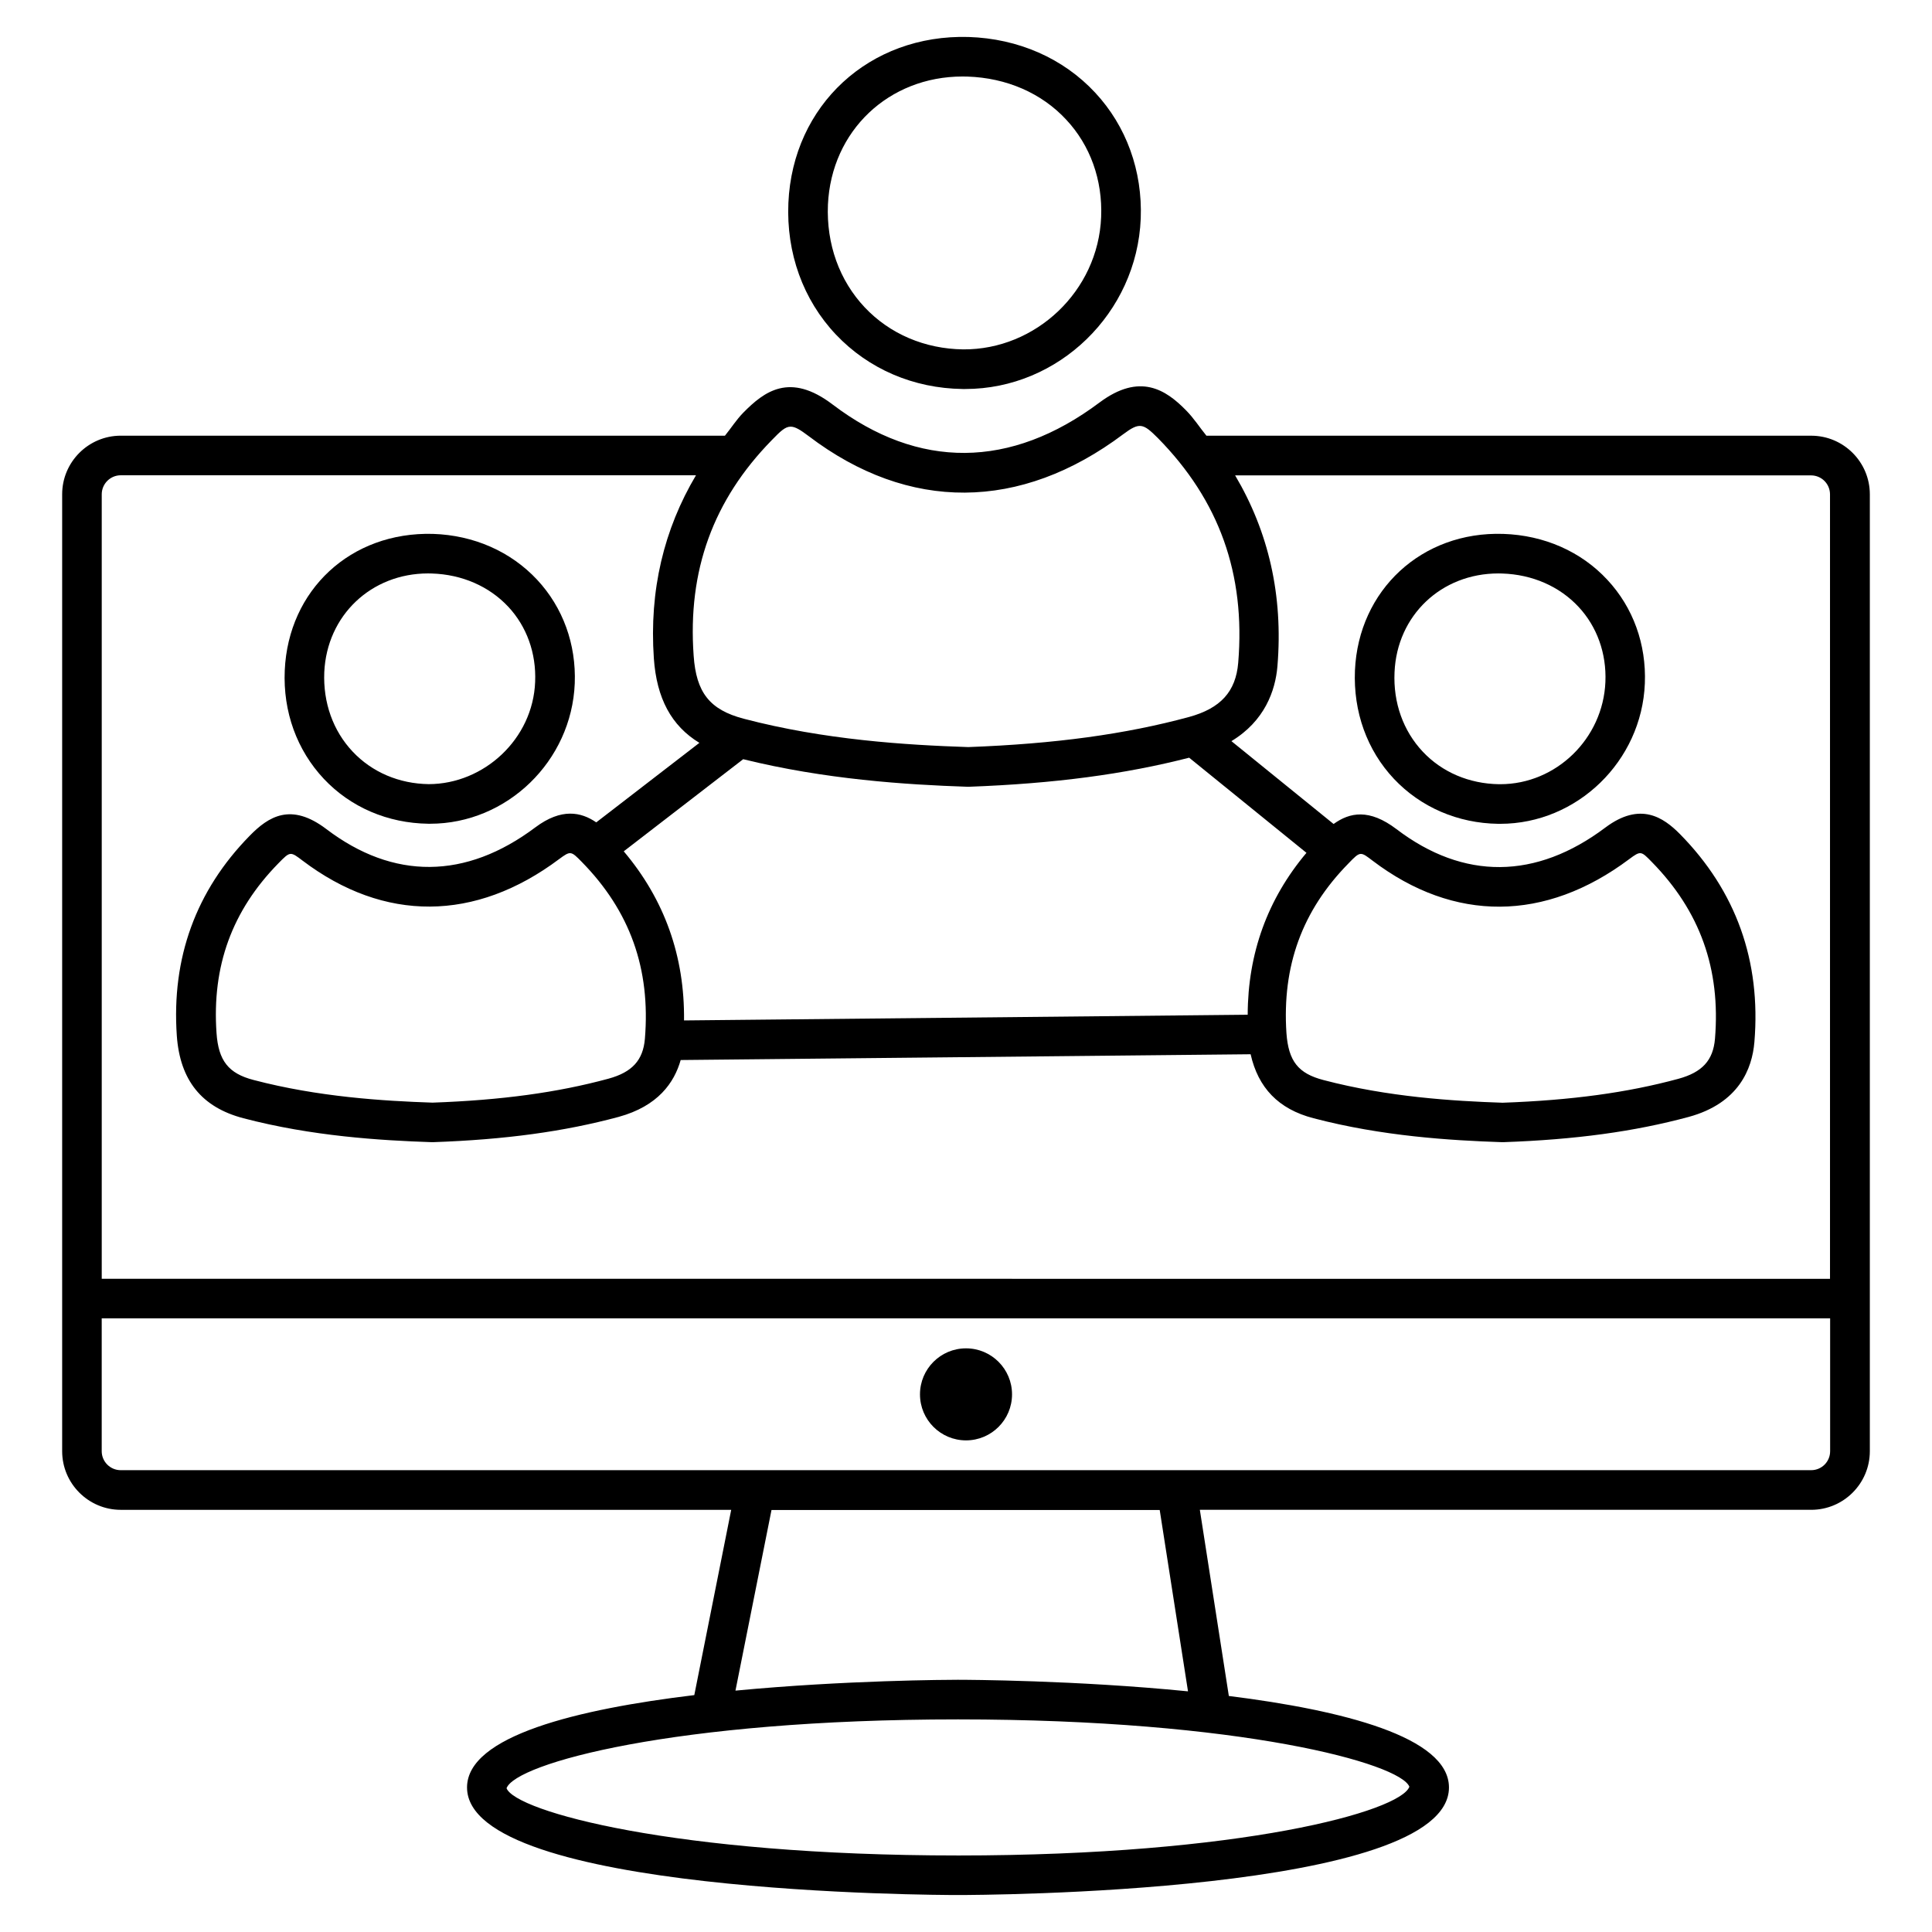
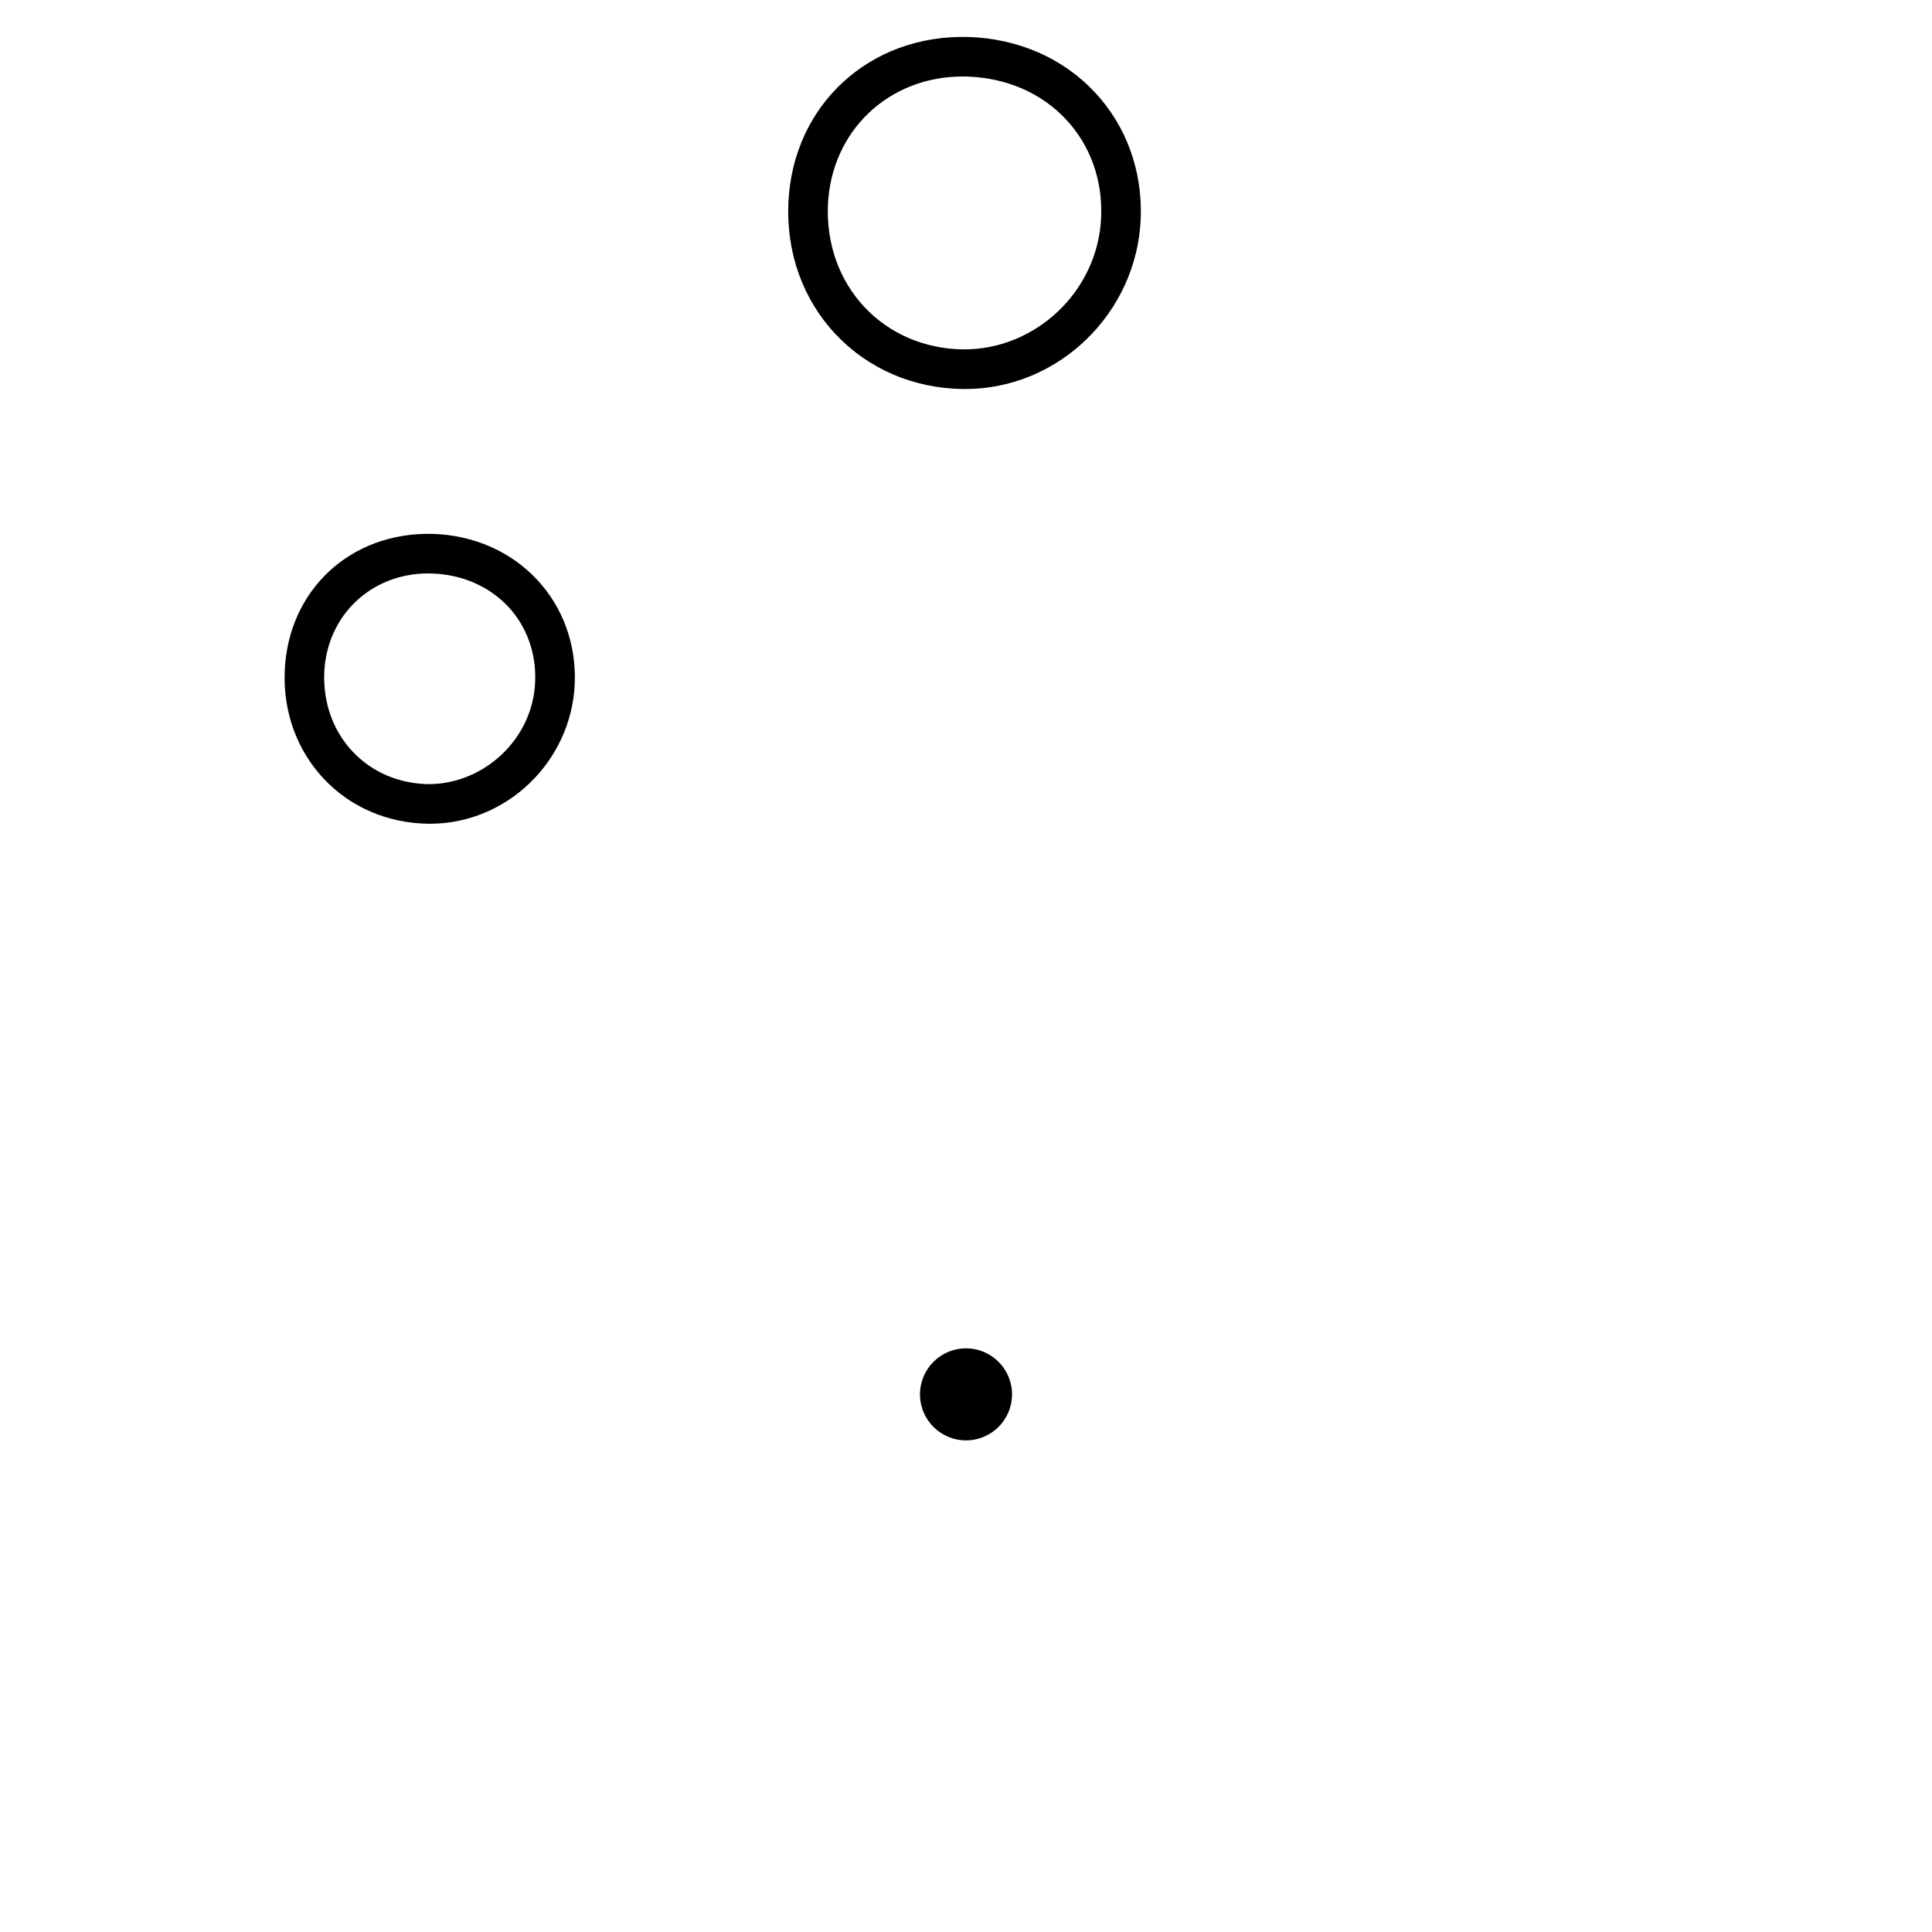
<svg xmlns="http://www.w3.org/2000/svg" fill="#000000" width="800px" height="800px" version="1.1" viewBox="144 144 512 512">
  <g>
    <path d="m399.12 247.09h0.691c24.707 0 45.488-20.109 46.496-45.176 0.484-12.617-3.801-24.477-12.07-33.355-8.461-9.109-20.383-14.336-33.547-14.758-26.262-0.754-46.602 18.055-47.758 43.957-0.582 13.289 3.887 25.695 12.602 34.91 8.625 9.109 20.551 14.254 33.586 14.422zm-0.02-82.816c0.418 0 0.859 0 1.281 0.02 10.328 0.336 19.648 4.367 26.176 11.418 6.383 6.824 9.656 15.977 9.258 25.801-0.777 19.648-17.359 35.203-36.547 35.078-10.18-0.125-19.461-4.094-26.094-11.125-6.738-7.137-10.203-16.816-9.762-27.227 0.902-19.586 16.121-33.965 35.688-33.965z" />
-     <path d="m257.48 362.3h0.504c20.363 0 37.512-16.582 38.332-37.199 0.398-10.391-3.129-20.109-9.949-27.438-6.992-7.496-16.773-11.82-27.605-12.176-21.855-0.605-38.355 14.887-39.301 36.191-0.48 10.938 3.215 21.121 10.371 28.738 7.074 7.516 16.922 11.734 27.648 11.883zm-0.023-66.336c0.336 0 0.652 0 0.988 0.02 7.996 0.25 15.199 3.402 20.258 8.816 4.891 5.246 7.43 12.301 7.117 19.879-0.566 15.18-13.582 27.105-28.195 27.125-7.871-0.105-15.031-3.168-20.152-8.605-5.203-5.5-7.871-12.996-7.535-21.055 0.691-15.074 12.449-26.18 27.52-26.18z" />
-     <path d="m542.39 285.49c-21.602-0.715-38.375 14.883-39.316 36.191-0.461 10.938 3.191 21.141 10.348 28.738 7.094 7.516 16.918 11.754 27.625 11.902h0.523c20.363 0 37.512-16.582 38.332-37.199 0.418-10.391-3.106-20.133-9.93-27.457-6.945-7.496-16.75-11.82-27.582-12.176zm-0.797 66.332h-0.379c-7.871-0.125-15.031-3.168-20.152-8.605-5.207-5.519-7.871-13.016-7.496-21.074 0.652-15.074 12.406-26.176 27.52-26.176 0.336 0 0.652 0 0.988 0.02 7.996 0.25 15.199 3.402 20.258 8.836 4.891 5.246 7.43 12.324 7.117 19.879-0.609 15.031-13.055 27.121-27.855 27.121z" />
-     <path d="m623.98 259.46h-160.27c-1.828-2.246-3.316-4.617-5.414-6.738-5.352-5.457-12.238-10.012-22.902-2.059-23.531 17.633-47.969 17.82-70.723 0.547-11.379-8.672-18.16-3.441-23.66 2.121-1.891 1.93-3.234 4.094-4.891 6.129h-160.11c-8.566 0-15.535 6.969-15.535 15.535v253.59c0 8.566 6.969 15.535 15.535 15.535h161.77l-9.781 49.098c-30.859 3.715-60.227 10.789-60.227 24.477 0 28.191 124.8 28.508 130.11 28.508s130.11-0.336 130.11-28.508c0-13.395-28.191-20.469-58.336-24.246l-7.684-49.332h162.02c8.566 0 15.535-6.969 15.535-15.535v-253.58c0-8.566-6.973-15.535-15.535-15.535zm-226.11 376.26c-75.215 0-117.24-11.691-119.63-17.82 2.394-6.57 44.418-18.242 119.63-18.242s117.22 11.691 119.63 17.844c-2.414 6.527-44.441 18.219-119.63 18.219zm0-46.562c-2.434 0-29.895 0.105-58.965 2.875l9.551-47.863h102.88l7.496 48.051c-29.793-2.957-58.469-3.062-60.965-3.062zm-49.375-328.48c2.309-2.371 3.547-3.609 5.039-3.609 1.195 0 2.539 0.82 4.766 2.5 26.512 20.152 56.113 19.965 83.379-0.504 4.324-3.234 5.269-2.875 9.152 1.008 16.289 16.543 23.258 36.023 21.309 59.555-0.629 7.66-4.68 12.09-13.035 14.379-16.879 4.578-35.477 7.117-58.504 7.977-16.5-0.547-38.102-1.891-59.512-7.516-9.004-2.371-12.594-6.926-13.266-16.73-1.621-22.551 5.18-41.211 20.672-57.059zm152.82 112.18c1.68-1.742 2.477-2.562 3.336-2.562 0.754 0 1.574 0.629 3.086 1.785 21.621 16.414 45.785 16.246 68.016-0.398 3.066-2.289 3.168-2.141 5.961 0.715 12.805 13.035 18.305 28.383 16.773 46.895-0.484 5.711-3.379 8.879-9.699 10.602-13.539 3.672-28.34 5.688-46.582 6.34-13.141-0.441-30.355-1.512-47.441-6.004-6.719-1.742-9.301-4.996-9.844-12.449-1.176-17.777 4.156-32.453 16.395-44.922zm-26.66 40.055-149.38 1.512c0.188-17.004-5.164-32.012-15.977-44.816l31.656-24.414c21.645 5.352 43.055 6.758 59.449 7.305h0.355c22.777-0.84 41.375-3.336 58.379-7.703l31.09 25.211c-10.305 12.234-15.531 26.637-15.574 42.906zm-159.75 6.379c-0.484 5.688-3.379 8.859-9.676 10.578-13.539 3.672-28.34 5.688-46.602 6.34-13.121-0.441-30.332-1.512-47.422-6.004-6.656-1.723-9.32-5.102-9.824-12.449-1.238-17.738 4.113-32.41 16.332-44.902 1.699-1.742 2.5-2.562 3.359-2.562 0.754 0 1.574 0.609 3.086 1.762 21.645 16.395 45.785 16.27 68.035-0.398 2.981-2.203 3.129-2.164 5.941 0.715 12.824 13.043 18.301 28.367 16.77 46.922zm-138.91-149.34h152.45c-8.5 14.316-12.406 30.48-11.168 48.492 0.734 10.621 4.641 17.906 12.07 22.418l-27.332 21.074c-4.008-2.75-9.215-3.863-16.145 1.324-18.43 13.832-37.598 13.98-55.398 0.441-9.363-7.094-15.305-3.336-20.32 1.805-14.234 14.527-20.719 32.348-19.293 52.965 0.84 11.82 6.59 18.977 17.656 21.875 18.156 4.766 36.211 5.879 49.898 6.34h0.355c19.164-0.672 34.762-2.812 49.164-6.695 10.453-2.856 14.758-9.09 16.457-15.074l151.04-1.531c1.996 8.836 7.328 14.547 16.688 16.961 18.137 4.766 36.211 5.879 49.918 6.34h0.355c19.164-0.672 34.762-2.812 49.141-6.695 13.309-3.633 16.816-12.785 17.402-19.836 1.785-21.453-4.848-40.012-19.734-55.125-4.367-4.41-10.496-8.648-19.734-1.742-18.41 13.855-37.598 13.98-55.379 0.441-7.223-5.481-12.387-4.449-16.668-1.363l-27.078-21.957c8.754-5.289 11.652-13.289 12.195-19.859 1.555-18.789-2.371-35.645-11.211-50.57h152.61c2.793 0 5.039 2.246 5.039 5.039v207.88l-458.01-0.008v-207.9c0-2.773 2.266-5.039 5.035-5.039zm447.97 263.66h-447.97c-2.769 0-5.039-2.246-5.039-5.039v-35.203h458.05v35.203c0.004 2.793-2.242 5.039-5.035 5.039z" />
+     <path d="m257.48 362.3h0.504c20.363 0 37.512-16.582 38.332-37.199 0.398-10.391-3.129-20.109-9.949-27.438-6.992-7.496-16.773-11.82-27.605-12.176-21.855-0.605-38.355 14.887-39.301 36.191-0.48 10.938 3.215 21.121 10.371 28.738 7.074 7.516 16.922 11.734 27.648 11.883zm-0.023-66.336c0.336 0 0.652 0 0.988 0.02 7.996 0.25 15.199 3.402 20.258 8.816 4.891 5.246 7.43 12.301 7.117 19.879-0.566 15.18-13.582 27.105-28.195 27.125-7.871-0.105-15.031-3.168-20.152-8.605-5.203-5.5-7.871-12.996-7.535-21.055 0.691-15.074 12.449-26.18 27.52-26.18" />
    <path d="m412.2 513.52c0 6.734-5.461 12.195-12.195 12.195-6.738 0-12.199-5.461-12.199-12.195 0-6.734 5.461-12.195 12.199-12.195 6.734 0 12.195 5.461 12.195 12.195" />
  </g>
</svg>